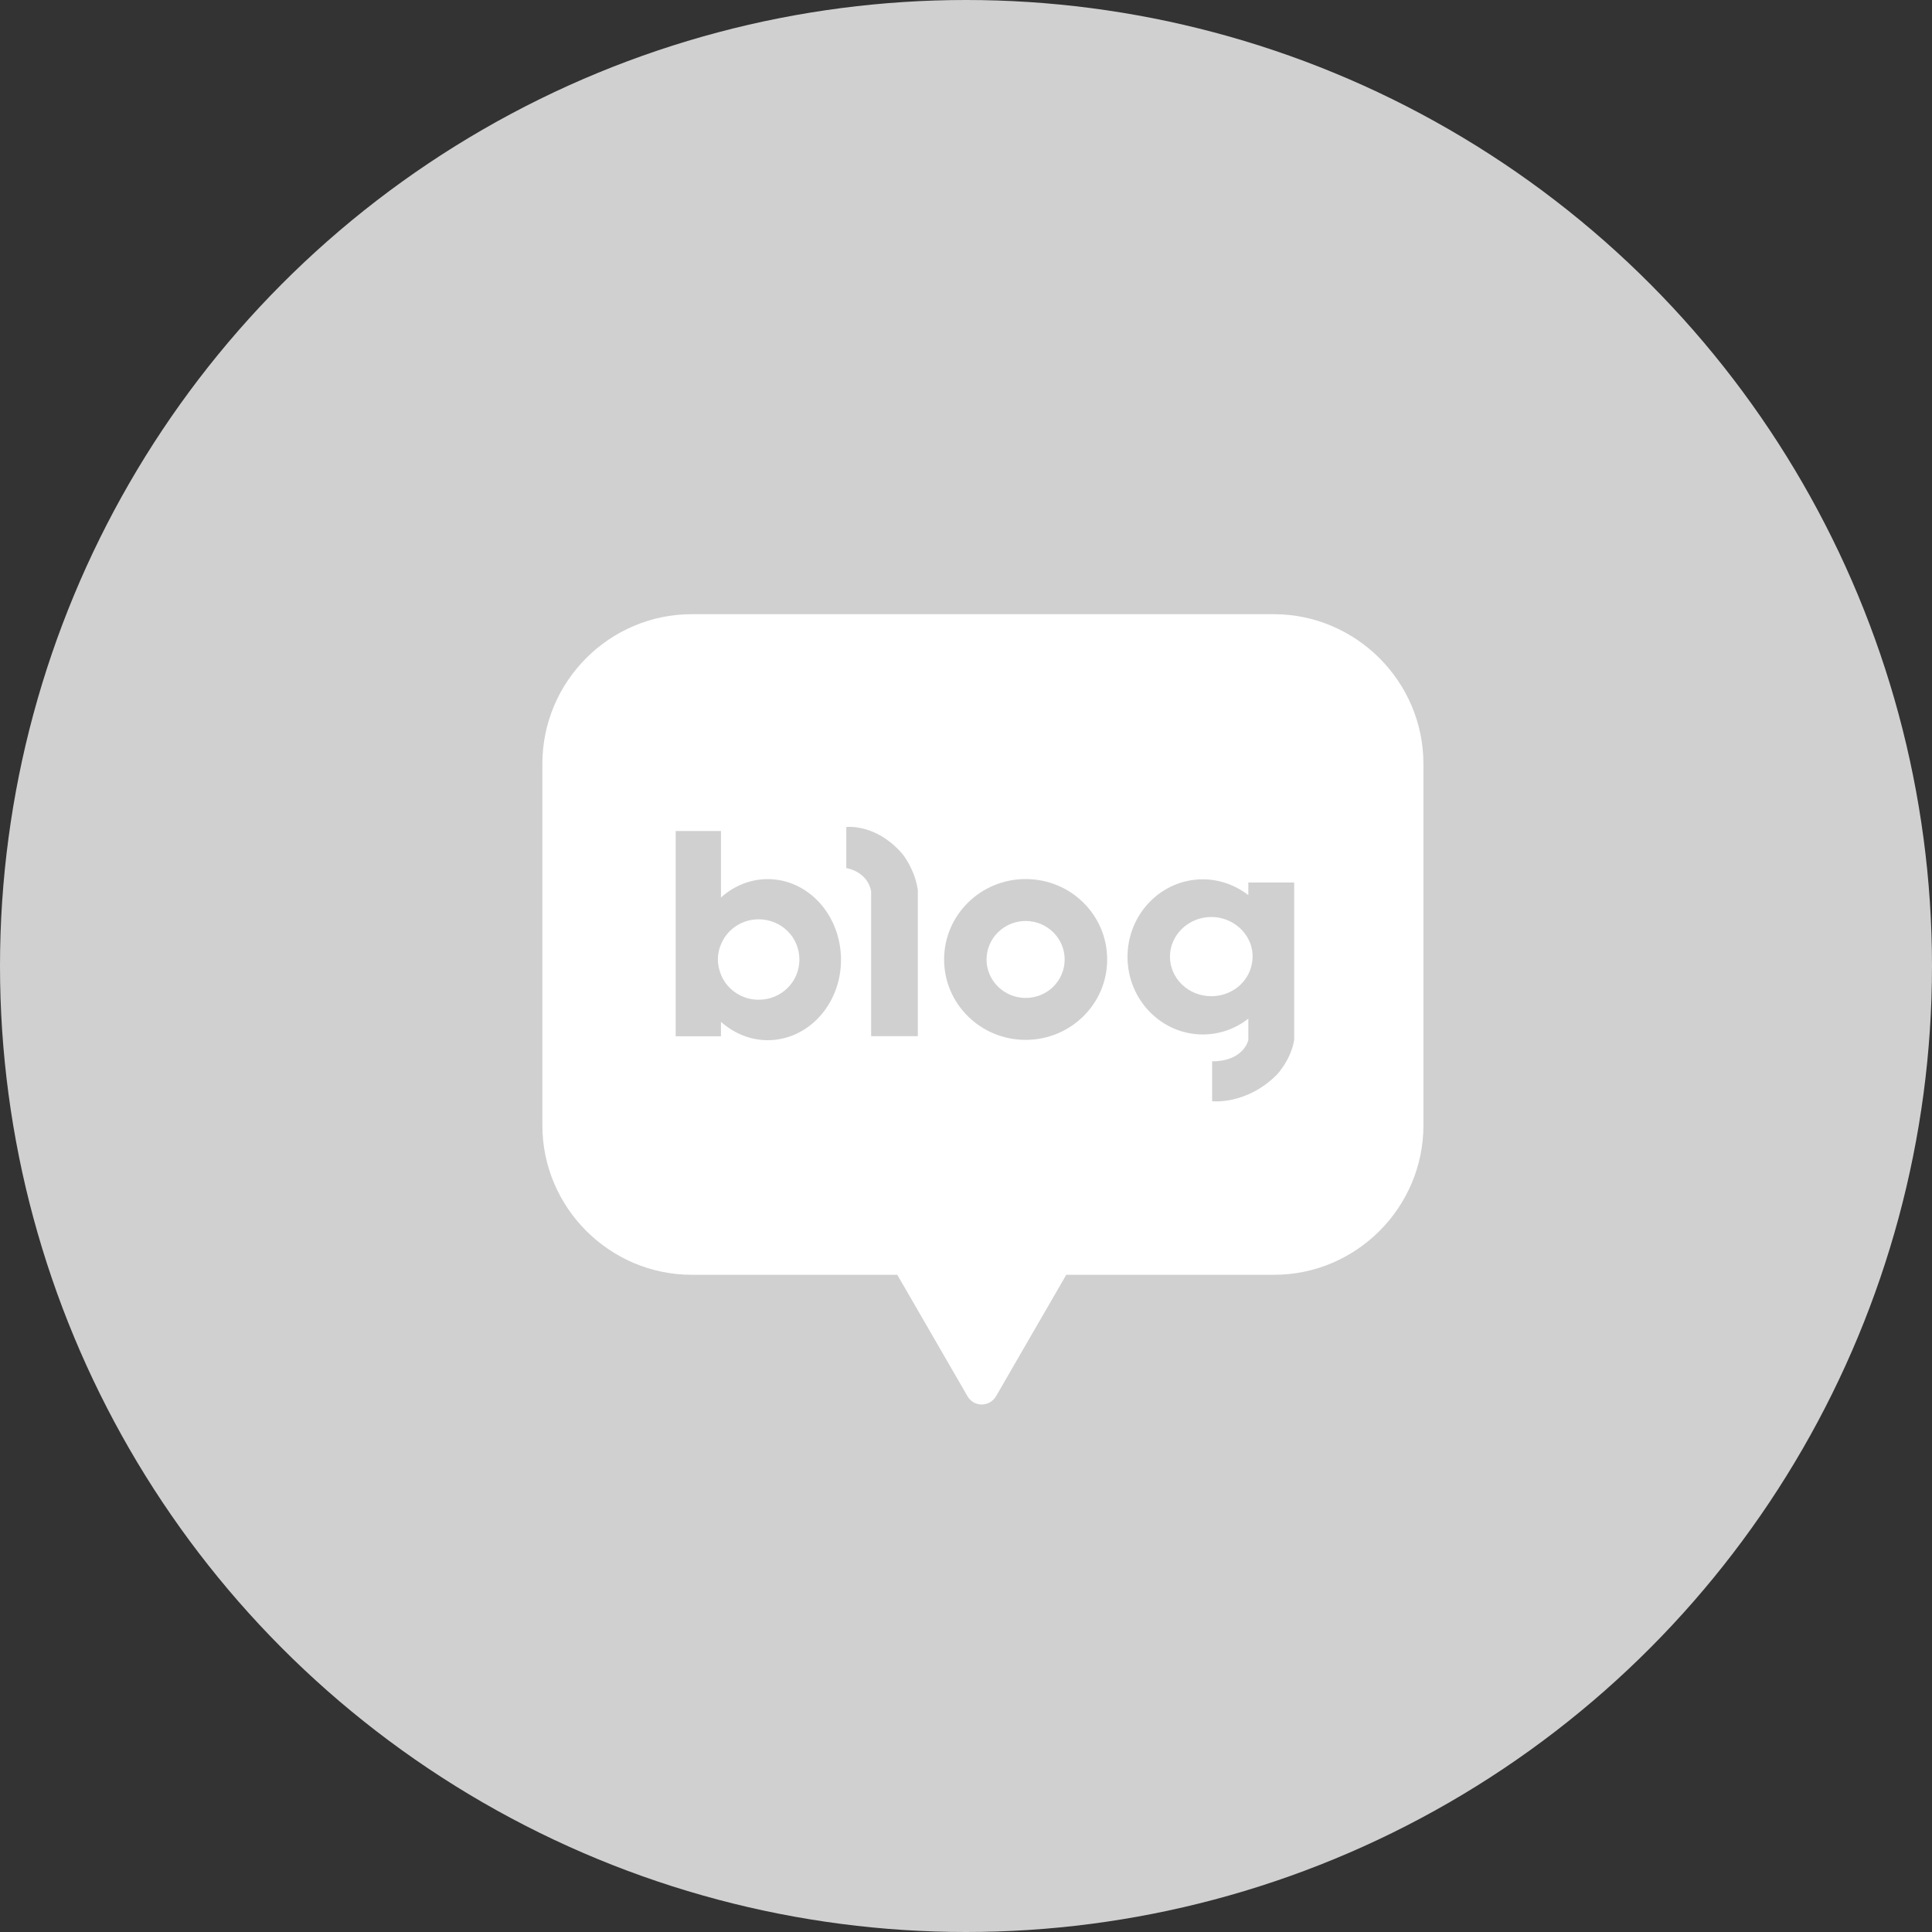
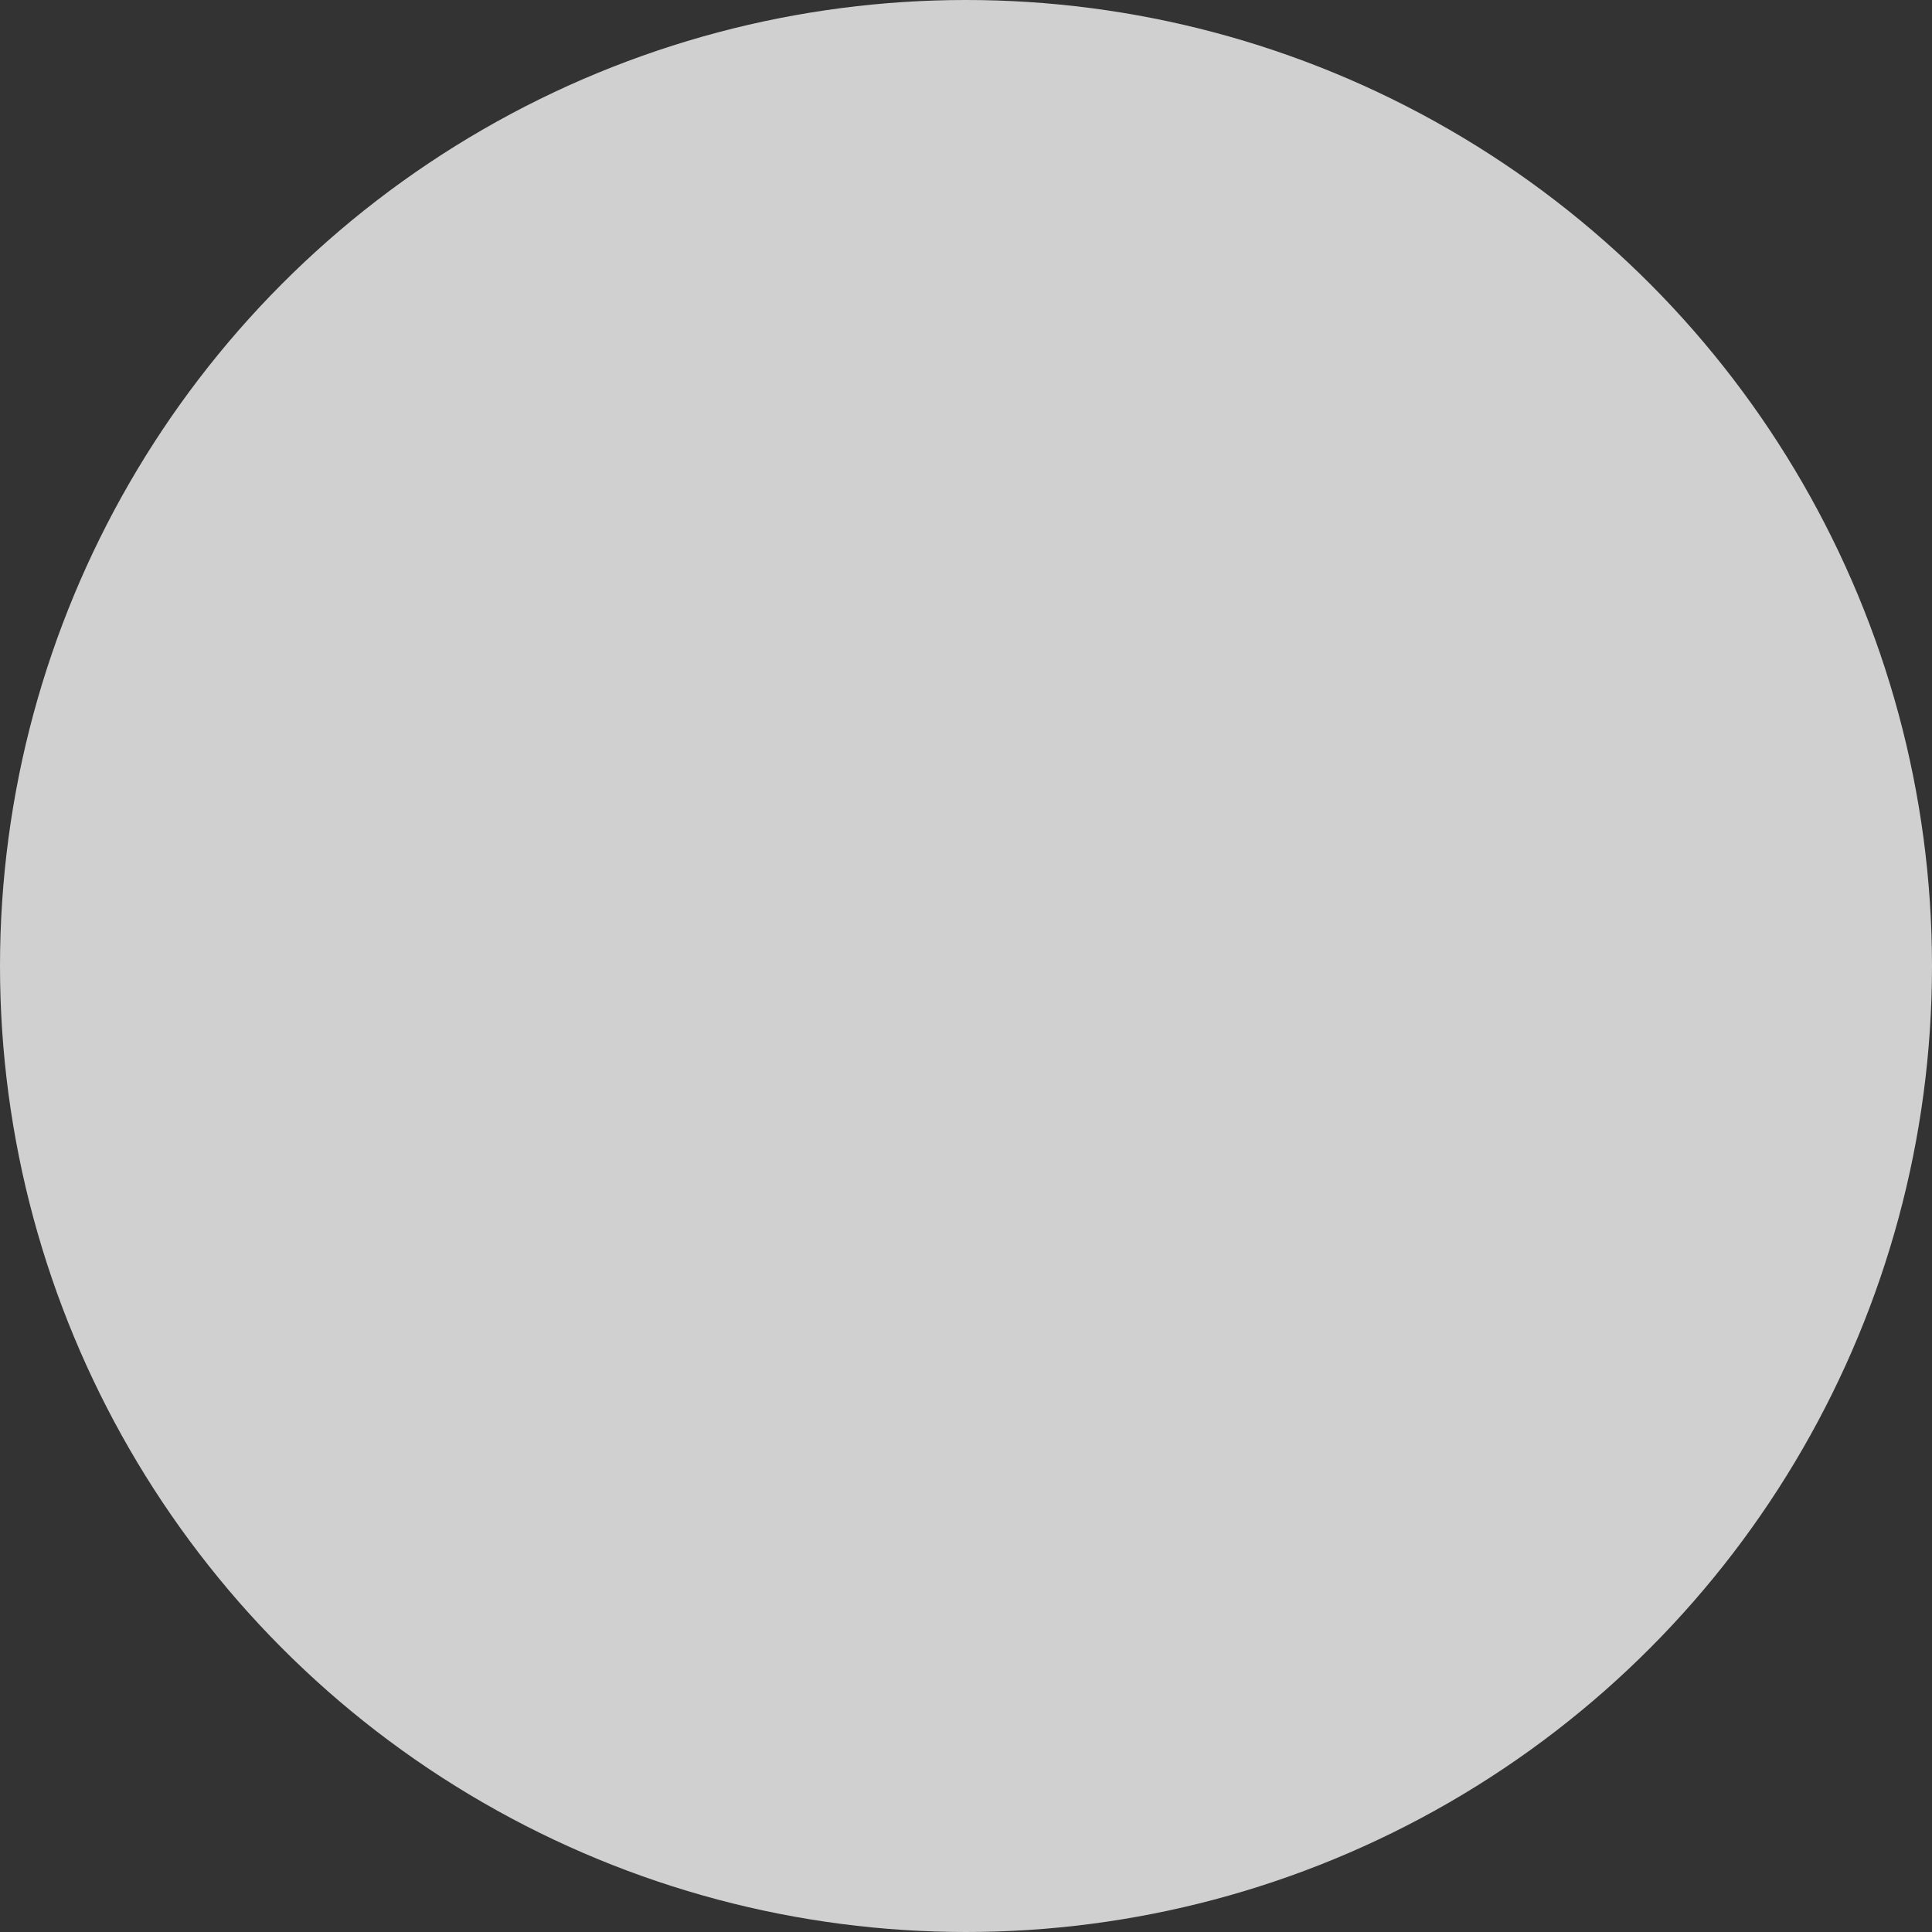
<svg xmlns="http://www.w3.org/2000/svg" width="30" height="30" viewBox="0 0 30 30" fill="none">
  <rect x="0" y="0" width="30" height="30" fill="#333333" stroke="none" />
  <circle cx="15" cy="15" r="15" fill="#D0D0D0" />
-   <path d="M19.778 9.537H10.742C9.463 9.537 8.422 10.583 8.422 11.858V17.474C8.422 18.753 9.468 19.795 10.742 19.795H13.933L14.482 20.744L15.023 21.68C15.12 21.852 15.366 21.852 15.467 21.68L16.008 20.744L16.557 19.795H19.783C21.062 19.795 22.103 18.749 22.103 17.474V11.862C22.103 10.583 21.057 9.537 19.778 9.537Z" fill="white" />
-   <path d="M15.926 13.65C15.227 13.65 14.66 14.209 14.66 14.899C14.66 15.589 15.227 16.147 15.926 16.147C16.625 16.147 17.192 15.589 17.192 14.899C17.192 14.209 16.629 13.65 15.926 13.65ZM15.926 15.496C15.592 15.496 15.319 15.228 15.319 14.899C15.319 14.569 15.592 14.301 15.926 14.301C16.26 14.301 16.532 14.569 16.532 14.899C16.532 15.228 16.264 15.496 15.926 15.496Z" fill="#D0D0D0" />
+   <path d="M15.926 13.65C15.227 13.65 14.66 14.209 14.66 14.899C14.66 15.589 15.227 16.147 15.926 16.147C16.625 16.147 17.192 15.589 17.192 14.899C17.192 14.209 16.629 13.65 15.926 13.65M15.926 15.496C15.592 15.496 15.319 15.228 15.319 14.899C15.319 14.569 15.592 14.301 15.926 14.301C16.26 14.301 16.532 14.569 16.532 14.899C16.532 15.228 16.264 15.496 15.926 15.496Z" fill="#D0D0D0" />
  <path d="M11.921 13.651C11.648 13.651 11.393 13.757 11.195 13.937V12.904H10.492V16.091H11.195V15.867C11.393 16.042 11.644 16.152 11.921 16.152C12.549 16.152 13.059 15.594 13.059 14.904C13.059 14.214 12.553 13.651 11.921 13.651ZM11.78 15.524C11.521 15.524 11.296 15.37 11.2 15.146C11.169 15.071 11.147 14.988 11.147 14.9C11.147 14.812 11.165 14.728 11.2 14.653C11.296 14.429 11.521 14.275 11.78 14.275C12.132 14.275 12.413 14.552 12.413 14.9C12.413 15.247 12.132 15.524 11.78 15.524Z" fill="#D0D0D0" />
  <path d="M19.384 13.703V13.9C19.187 13.747 18.941 13.654 18.677 13.654C18.031 13.654 17.508 14.195 17.508 14.858C17.508 15.522 18.031 16.063 18.677 16.063C18.945 16.063 19.191 15.97 19.384 15.817V16.151C19.384 16.151 19.314 16.48 18.822 16.48V17.1C18.822 17.1 19.354 17.162 19.828 16.687C19.828 16.687 20.048 16.454 20.096 16.146V13.703H19.384ZM18.809 15.469C18.453 15.469 18.167 15.193 18.167 14.854C18.167 14.516 18.457 14.239 18.809 14.239C19.059 14.239 19.279 14.38 19.384 14.582C19.428 14.665 19.45 14.757 19.45 14.854C19.45 14.951 19.424 15.047 19.384 15.127C19.279 15.333 19.059 15.469 18.809 15.469Z" fill="#D0D0D0" />
  <path d="M13.141 12.842V13.48C13.141 13.48 13.466 13.524 13.527 13.84V16.09H14.252V13.84V13.822C14.209 13.506 14.02 13.269 14.02 13.269C13.607 12.781 13.141 12.842 13.141 12.842Z" fill="#D0D0D0" />
</svg>